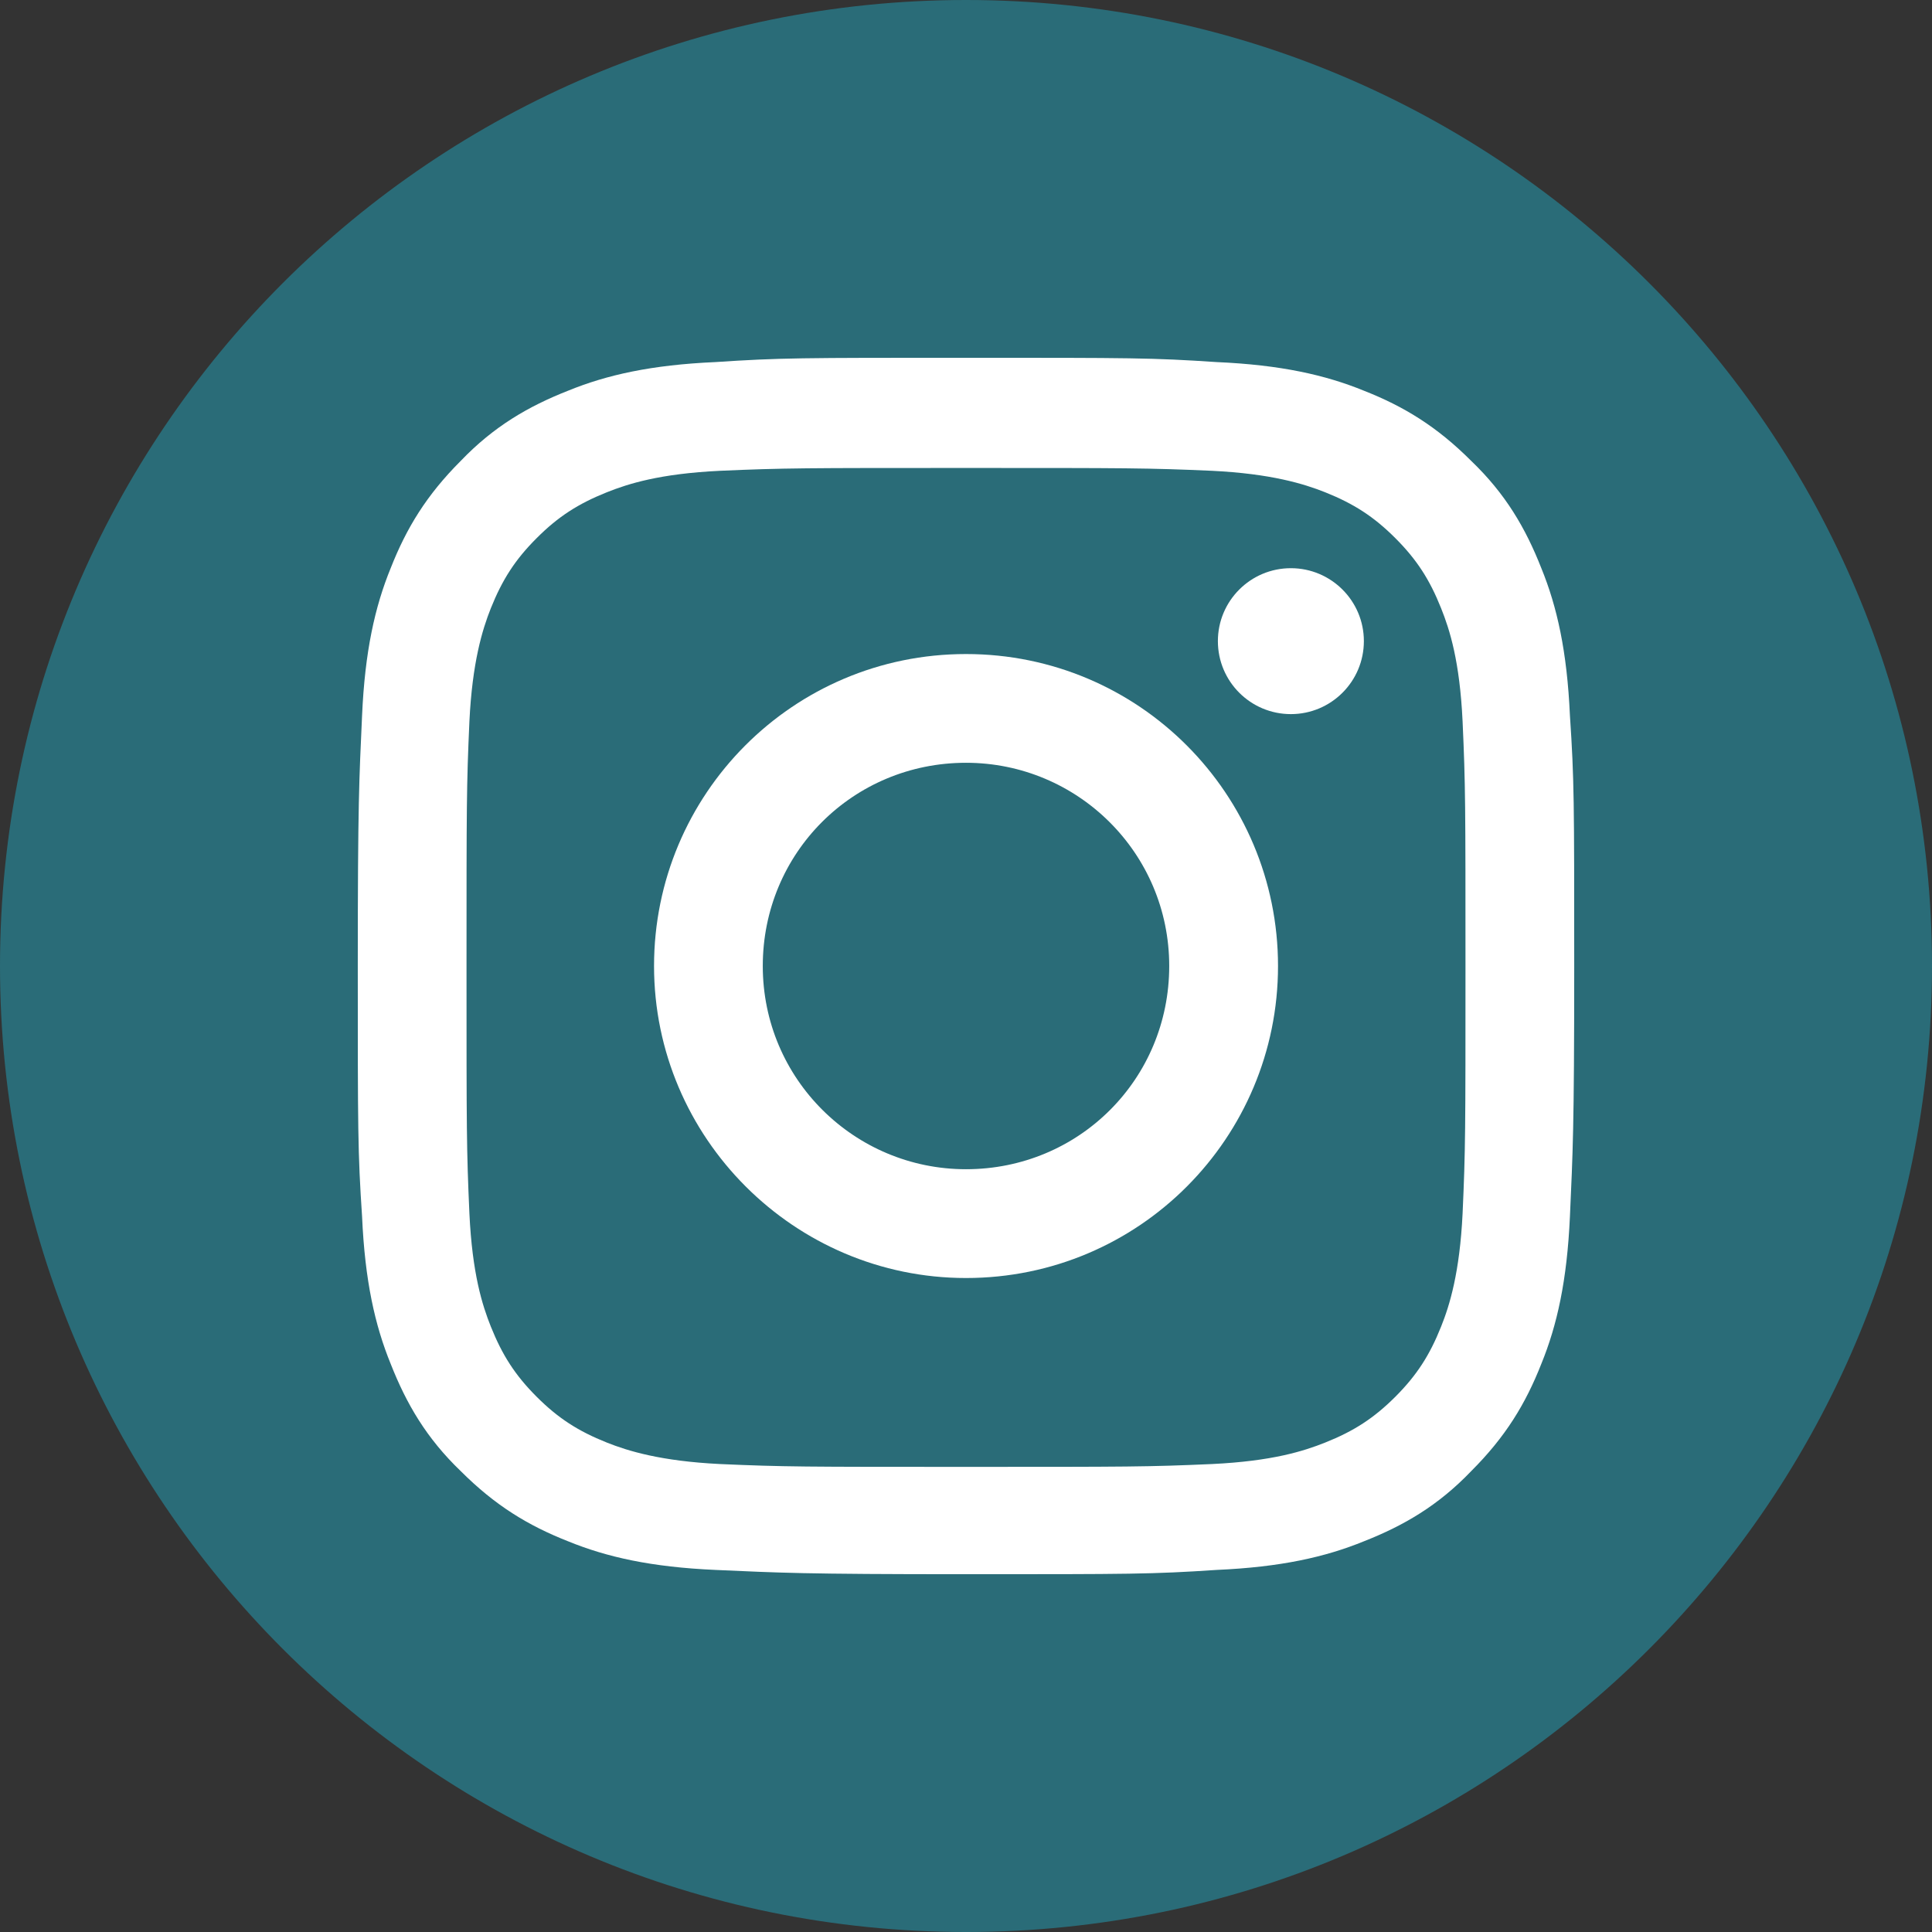
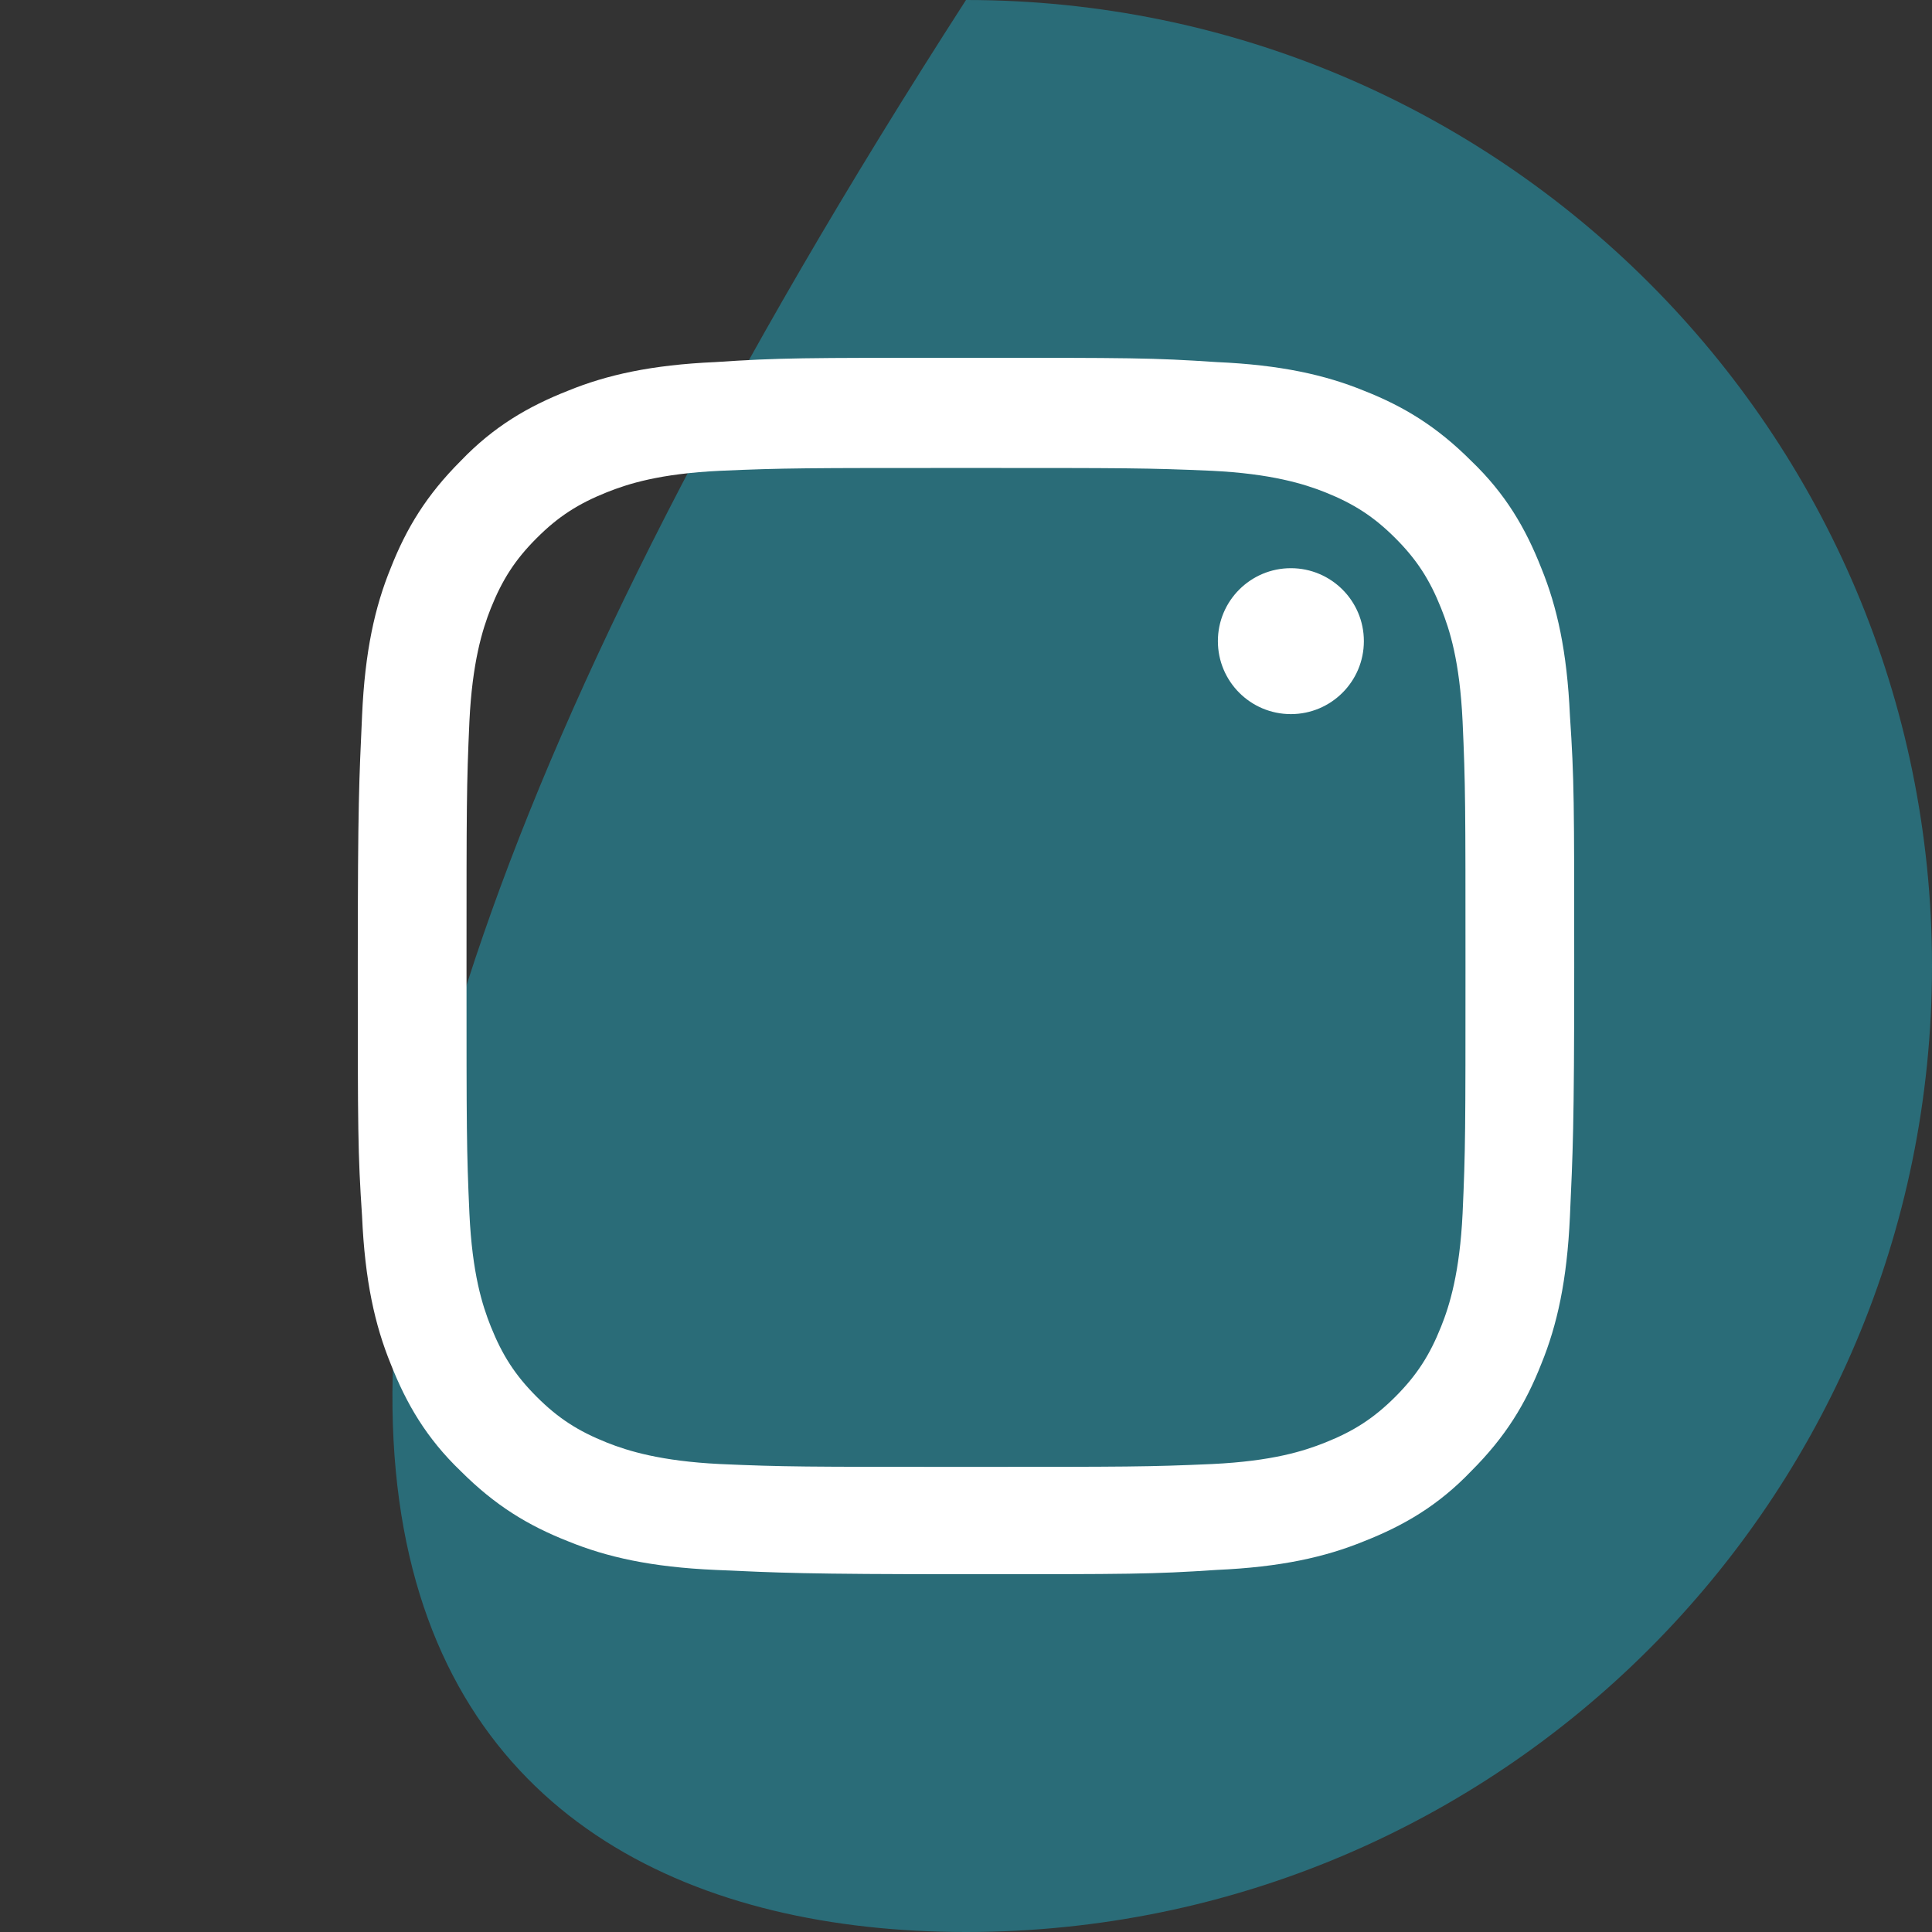
<svg xmlns="http://www.w3.org/2000/svg" width="32" height="32" viewBox="0 0 32 32" fill="none">
  <rect x="0" y="0" width="32" height="32" fill="#333333" stroke="none" />
-   <path d="M16 32C24.837 32 32 24.837 32 16C32 7.163 24.837 0 16 0C7.163 0 0 7.163 0 16C0 24.837 7.163 32 16 32Z" fill="#2A6C78" />
+   <path d="M16 32C24.837 32 32 24.837 32 16C32 7.163 24.837 0 16 0C0 24.837 7.163 32 16 32Z" fill="#2A6C78" />
  <path d="M16 7.751C18.678 7.751 19.01 7.751 20.077 7.798C21.049 7.846 21.594 8.012 21.95 8.154C22.424 8.344 22.755 8.557 23.111 8.913C23.466 9.268 23.68 9.6 23.869 10.074C24.012 10.43 24.178 10.951 24.225 11.947C24.273 13.013 24.273 13.322 24.273 16.024C24.273 18.726 24.273 19.034 24.225 20.101C24.178 21.073 24.012 21.618 23.869 21.973C23.68 22.447 23.466 22.779 23.111 23.135C22.755 23.49 22.424 23.704 21.95 23.893C21.594 24.035 21.073 24.201 20.077 24.249C19.01 24.296 18.702 24.296 16 24.296C13.321 24.296 12.989 24.296 11.923 24.249C10.951 24.201 10.406 24.035 10.05 23.893C9.576 23.704 9.244 23.49 8.889 23.135C8.533 22.779 8.32 22.447 8.13 21.973C7.988 21.618 7.822 21.096 7.775 20.101C7.727 19.034 7.727 18.726 7.727 16.024C7.727 13.322 7.727 13.013 7.775 11.947C7.822 10.975 7.988 10.43 8.13 10.074C8.32 9.6 8.533 9.268 8.889 8.913C9.244 8.557 9.576 8.344 10.05 8.154C10.406 8.012 10.927 7.846 11.923 7.798C12.989 7.751 13.321 7.751 16 7.751ZM16 5.926C13.274 5.926 12.918 5.926 11.852 5.997C10.785 6.044 10.05 6.21 9.41 6.471C8.747 6.732 8.178 7.064 7.632 7.633C7.064 8.201 6.732 8.747 6.471 9.41C6.21 10.05 6.044 10.785 5.997 11.852C5.949 12.918 5.926 13.274 5.926 16C5.926 18.726 5.926 19.081 5.997 20.148C6.044 21.215 6.21 21.95 6.471 22.59C6.732 23.253 7.064 23.822 7.632 24.367C8.201 24.936 8.747 25.268 9.41 25.529C10.05 25.79 10.785 25.956 11.852 26.003C12.918 26.05 13.274 26.074 16 26.074C18.726 26.074 19.081 26.074 20.148 26.003C21.215 25.956 21.95 25.79 22.59 25.529C23.253 25.268 23.822 24.936 24.367 24.367C24.936 23.799 25.268 23.253 25.529 22.59C25.79 21.95 25.955 21.215 26.003 20.148C26.05 19.081 26.074 18.726 26.074 16C26.074 13.274 26.074 12.918 26.003 11.852C25.955 10.785 25.79 10.05 25.529 9.41C25.268 8.747 24.936 8.178 24.367 7.633C23.798 7.064 23.253 6.732 22.59 6.471C21.95 6.21 21.215 6.044 20.148 5.997C19.081 5.926 18.75 5.926 16 5.926Z" fill="white" />
-   <path d="M16 10.833C13.132 10.833 10.833 13.156 10.833 16C10.833 18.845 13.156 21.168 16 21.168C18.869 21.168 21.168 18.845 21.168 16C21.168 13.156 18.869 10.833 16 10.833ZM16 19.366C14.152 19.366 12.634 17.873 12.634 16C12.634 14.128 14.128 12.634 16 12.634C17.849 12.634 19.366 14.128 19.366 16C19.366 17.873 17.873 19.366 16 19.366Z" fill="white" />
  <path d="M21.381 11.828C22.048 11.828 22.59 11.287 22.59 10.619C22.59 9.952 22.048 9.411 21.381 9.411C20.713 9.411 20.172 9.952 20.172 10.619C20.172 11.287 20.713 11.828 21.381 11.828Z" fill="white" />
</svg>